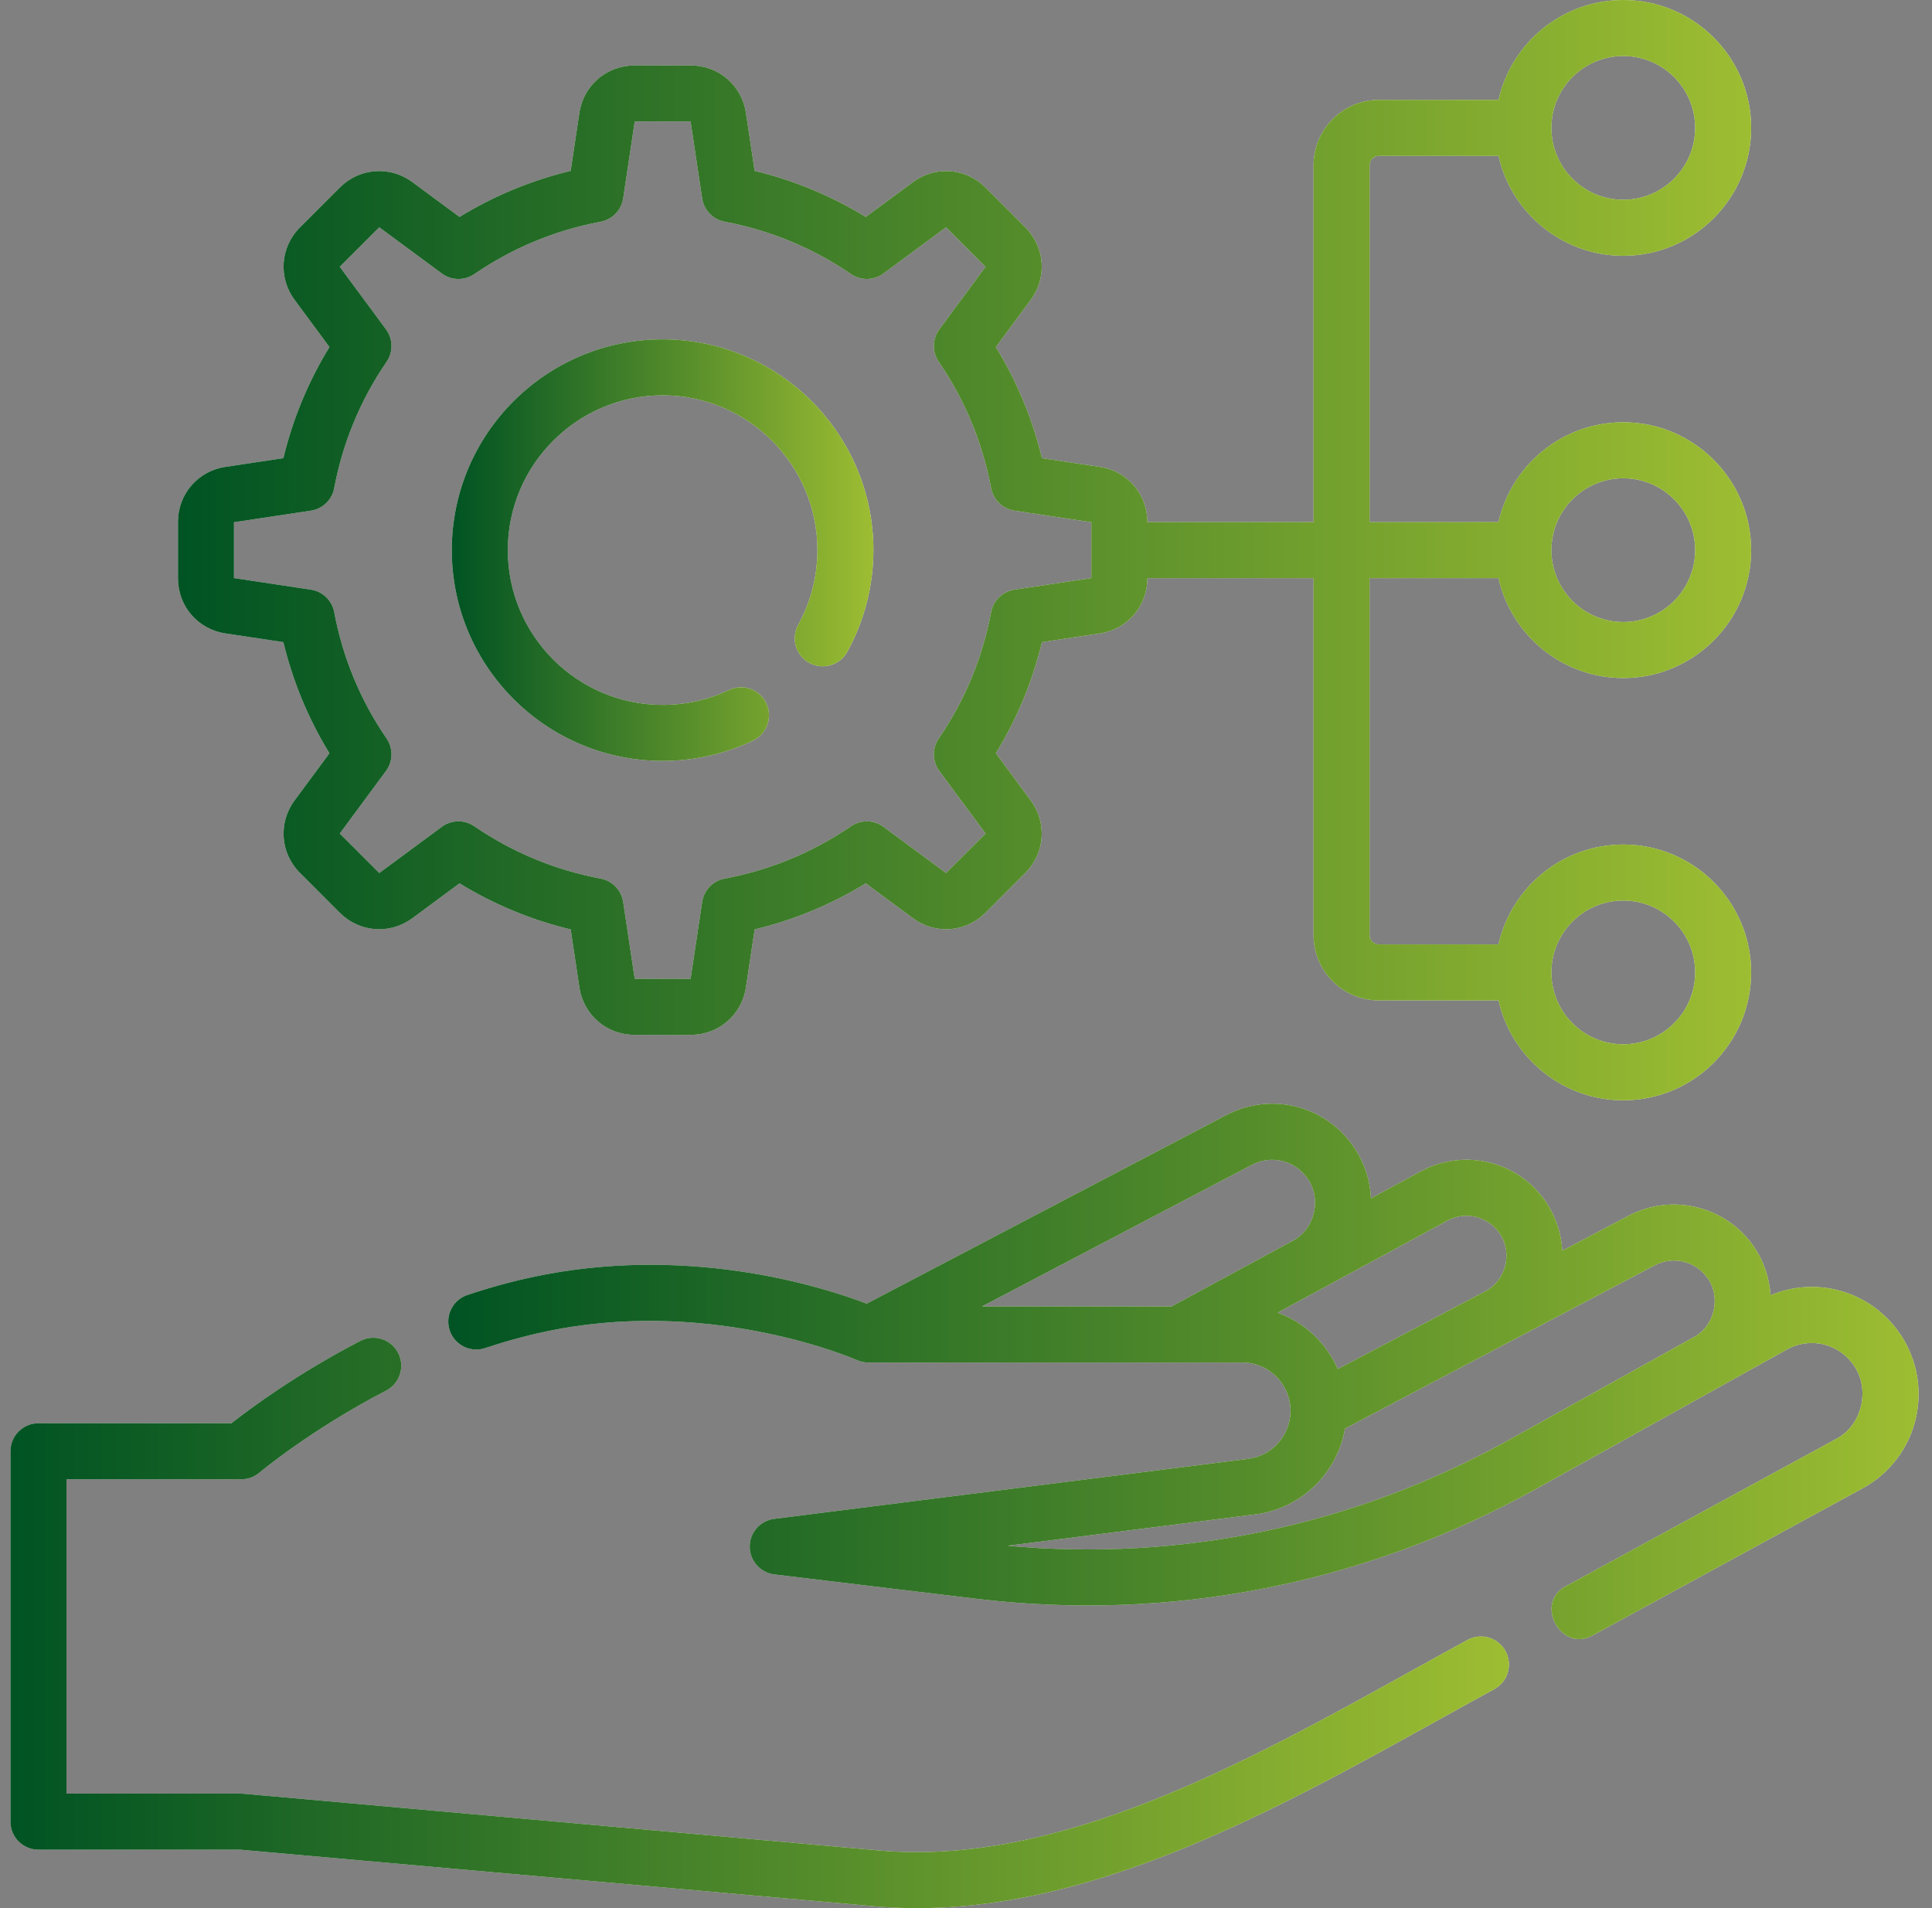
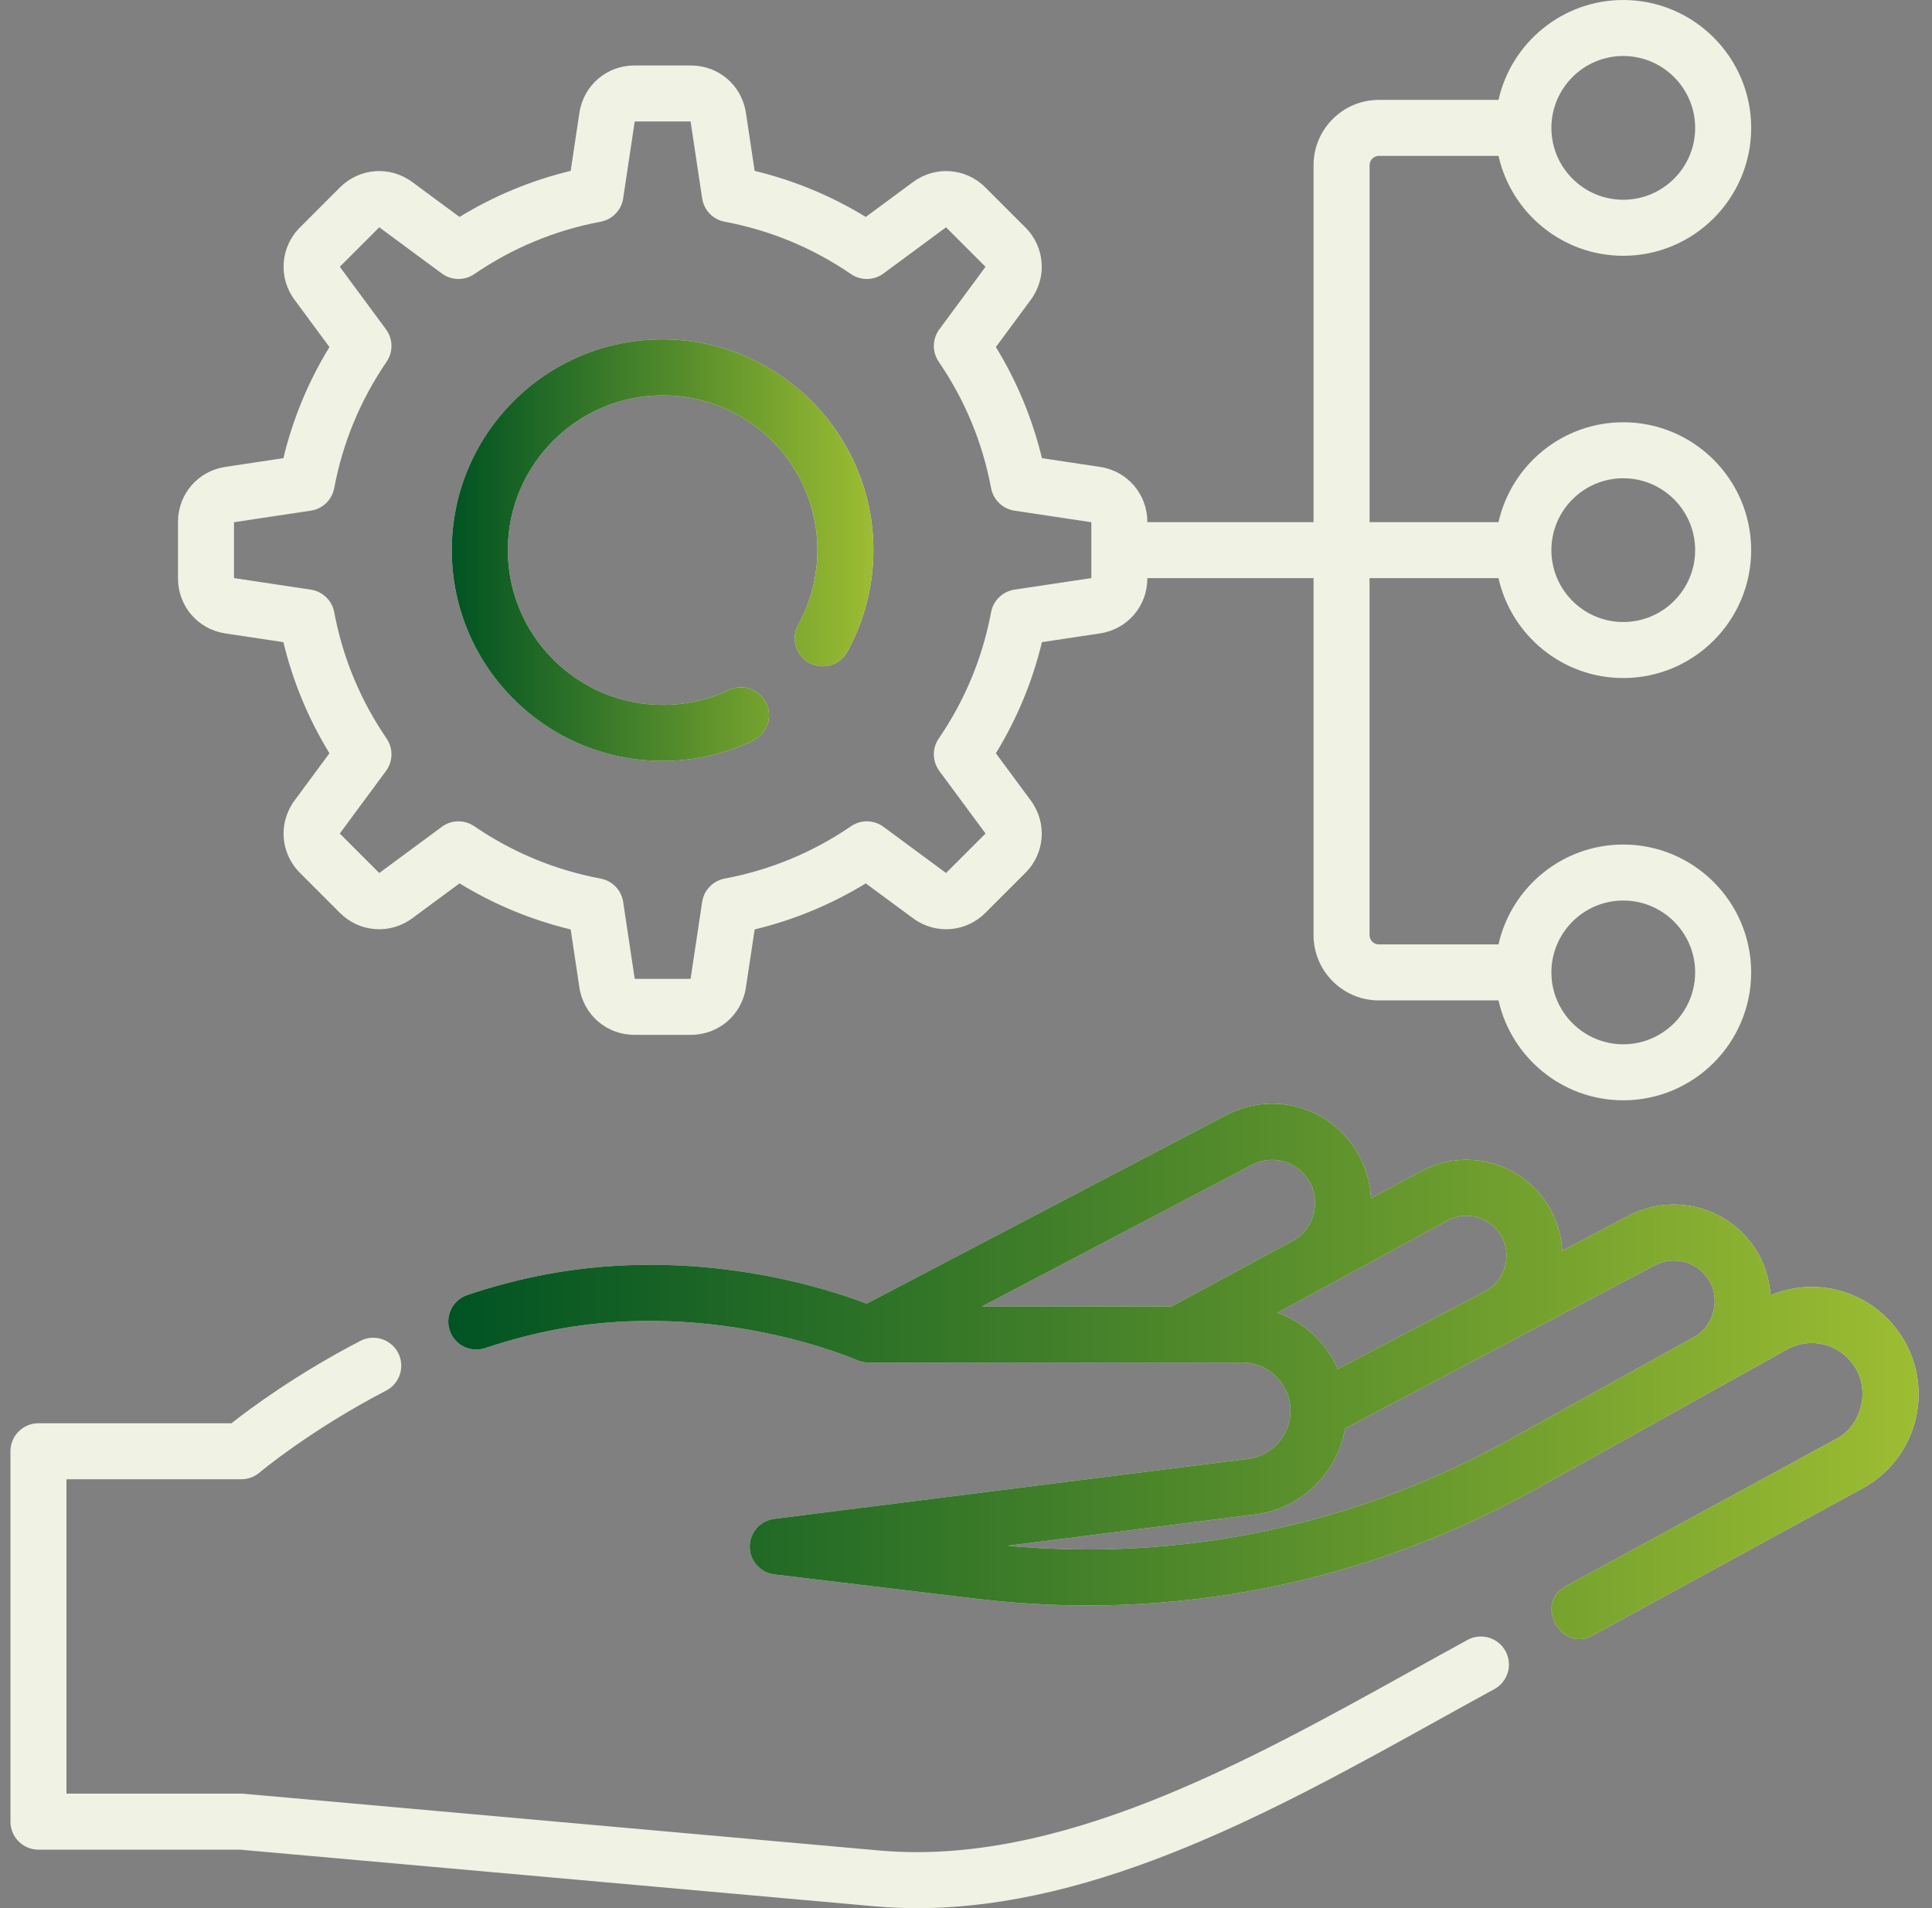
<svg xmlns="http://www.w3.org/2000/svg" width="81" height="80" viewBox="0 0 81 80" fill="none">
  <rect x="0" y="0" width="81" height="80" fill="#808080" stroke="none" />
  <g clip-path="url(#clip0_2237_1110)">
    <path d="M61.528 68.756C60.733 69.189 59.927 69.636 59.111 70.089C52.206 73.917 44.381 78.256 36.859 77.584L10.223 75.206C10.188 75.203 10.153 75.201 10.119 75.201H2.787V62.02H10.118C10.396 62.02 10.665 61.921 10.877 61.742C10.898 61.725 12.996 59.962 16.19 58.302C16.766 58.003 16.99 57.294 16.691 56.719C16.392 56.144 15.683 55.919 15.108 56.218C12.414 57.618 10.46 59.075 9.703 59.672H1.612C0.964 59.672 0.438 60.197 0.438 60.846V76.376C0.438 77.024 0.964 77.55 1.612 77.55H10.066L36.65 79.923C37.251 79.977 37.85 80.002 38.449 80.002C46.073 80.002 53.575 75.843 60.25 72.143C61.061 71.693 61.861 71.249 62.651 70.819C63.22 70.508 63.431 69.795 63.12 69.226C62.81 68.656 62.097 68.446 61.528 68.756Z" fill="#F0F2E3" />
-     <path d="M61.528 68.756C60.733 69.189 59.927 69.636 59.111 70.089C52.206 73.917 44.381 78.256 36.859 77.584L10.223 75.206C10.188 75.203 10.153 75.201 10.119 75.201H2.787V62.02H10.118C10.396 62.02 10.665 61.921 10.877 61.742C10.898 61.725 12.996 59.962 16.19 58.302C16.766 58.003 16.99 57.294 16.691 56.719C16.392 56.144 15.683 55.919 15.108 56.218C12.414 57.618 10.46 59.075 9.703 59.672H1.612C0.964 59.672 0.438 60.197 0.438 60.846V76.376C0.438 77.024 0.964 77.55 1.612 77.55H10.066L36.65 79.923C37.251 79.977 37.85 80.002 38.449 80.002C46.073 80.002 53.575 75.843 60.25 72.143C61.061 71.693 61.861 71.249 62.651 70.819C63.22 70.508 63.431 69.795 63.12 69.226C62.81 68.656 62.097 68.446 61.528 68.756Z" fill="url(#paint0_linear_2237_1110)" />
    <path d="M79.532 55.745C78.284 54.09 76.109 53.518 74.231 54.304C74.183 53.553 73.929 52.822 73.484 52.198C72.31 50.555 70.078 50.025 68.292 50.966L65.499 52.438C65.464 51.782 65.27 51.137 64.925 50.567C63.811 48.725 61.457 48.086 59.566 49.111L57.478 50.242C57.441 49.431 57.166 48.64 56.675 47.972C55.452 46.307 53.236 45.795 51.406 46.754L36.338 54.657C34.643 54.007 29.242 52.247 22.93 53.422C21.841 53.625 20.72 53.918 19.596 54.294C18.981 54.5 18.649 55.165 18.855 55.78C19.06 56.395 19.726 56.726 20.34 56.521C21.362 56.18 22.378 55.914 23.36 55.731C30.097 54.476 35.863 56.997 35.919 57.022C36.07 57.09 36.234 57.125 36.4 57.125H52.084C53.199 57.125 54.105 58.034 54.105 59.151C54.105 60.17 53.346 61.034 52.338 61.162L32.459 63.68C31.871 63.754 31.43 64.255 31.432 64.848C31.434 65.441 31.878 65.939 32.466 66.01L40.909 67.028C49.087 68.013 57.216 66.418 64.418 62.415L74.969 56.55C75.897 56.066 77.026 56.321 77.657 57.159C78.446 58.155 78.103 59.752 76.973 60.334L65.654 66.502C64.3 67.214 65.46 69.314 66.777 68.564L78.097 62.396C79.244 61.771 80.061 60.679 80.337 59.401C80.613 58.122 80.32 56.789 79.532 55.745ZM52.497 48.834C53.291 48.418 54.252 48.64 54.783 49.363C55.436 50.205 55.14 51.541 54.191 52.025L49.116 54.776H41.167L52.497 48.834ZM53.565 55.035L60.685 51.175C61.472 50.749 62.452 51.016 62.916 51.783C63.422 52.577 63.105 53.724 62.262 54.144L56.087 57.399C55.607 56.305 54.694 55.444 53.565 55.035ZM63.278 60.362C56.819 63.952 49.567 65.482 42.24 64.808L52.633 63.492C54.561 63.248 56.069 61.757 56.39 59.894L69.387 53.044C70.138 52.648 71.078 52.871 71.573 53.563C72.172 54.359 71.894 55.601 71.011 56.063L63.278 60.362Z" fill="#F0F2E3" />
    <path d="M79.532 55.745C78.284 54.09 76.109 53.518 74.231 54.304C74.183 53.553 73.929 52.822 73.484 52.198C72.31 50.555 70.078 50.025 68.292 50.966L65.499 52.438C65.464 51.782 65.27 51.137 64.925 50.567C63.811 48.725 61.457 48.086 59.566 49.111L57.478 50.242C57.441 49.431 57.166 48.64 56.675 47.972C55.452 46.307 53.236 45.795 51.406 46.754L36.338 54.657C34.643 54.007 29.242 52.247 22.93 53.422C21.841 53.625 20.72 53.918 19.596 54.294C18.981 54.5 18.649 55.165 18.855 55.78C19.06 56.395 19.726 56.726 20.34 56.521C21.362 56.18 22.378 55.914 23.36 55.731C30.097 54.476 35.863 56.997 35.919 57.022C36.07 57.09 36.234 57.125 36.4 57.125H52.084C53.199 57.125 54.105 58.034 54.105 59.151C54.105 60.17 53.346 61.034 52.338 61.162L32.459 63.68C31.871 63.754 31.43 64.255 31.432 64.848C31.434 65.441 31.878 65.939 32.466 66.01L40.909 67.028C49.087 68.013 57.216 66.418 64.418 62.415L74.969 56.55C75.897 56.066 77.026 56.321 77.657 57.159C78.446 58.155 78.103 59.752 76.973 60.334L65.654 66.502C64.3 67.214 65.46 69.314 66.777 68.564L78.097 62.396C79.244 61.771 80.061 60.679 80.337 59.401C80.613 58.122 80.32 56.789 79.532 55.745ZM52.497 48.834C53.291 48.418 54.252 48.64 54.783 49.363C55.436 50.205 55.14 51.541 54.191 52.025L49.116 54.776H41.167L52.497 48.834ZM53.565 55.035L60.685 51.175C61.472 50.749 62.452 51.016 62.916 51.783C63.422 52.577 63.105 53.724 62.262 54.144L56.087 57.399C55.607 56.305 54.694 55.444 53.565 55.035ZM63.278 60.362C56.819 63.952 49.567 65.482 42.24 64.808L52.633 63.492C54.561 63.248 56.069 61.757 56.39 59.894L69.387 53.044C70.138 52.648 71.078 52.871 71.573 53.563C72.172 54.359 71.894 55.601 71.011 56.063L63.278 60.362Z" fill="url(#paint1_linear_2237_1110)" />
    <path d="M27.78 31.902C29.106 31.902 30.382 31.616 31.572 31.05C32.157 30.771 32.406 30.071 32.128 29.485C31.849 28.9 31.149 28.651 30.563 28.929C29.691 29.344 28.755 29.554 27.78 29.554C24.202 29.554 21.29 26.643 21.29 23.064C21.29 19.486 24.202 16.575 27.78 16.575C31.358 16.575 34.27 19.486 34.27 23.064C34.27 24.16 33.992 25.242 33.466 26.195C33.153 26.762 33.359 27.477 33.927 27.79C34.495 28.103 35.209 27.897 35.522 27.329C36.239 26.031 36.618 24.556 36.618 23.064C36.618 18.191 32.653 14.227 27.78 14.227C22.907 14.227 18.942 18.191 18.942 23.064C18.942 27.938 22.907 31.902 27.78 31.902Z" fill="#F0F2E3" />
    <path d="M27.78 31.902C29.106 31.902 30.382 31.616 31.572 31.05C32.157 30.771 32.406 30.071 32.128 29.485C31.849 28.9 31.149 28.651 30.563 28.929C29.691 29.344 28.755 29.554 27.78 29.554C24.202 29.554 21.29 26.643 21.29 23.064C21.29 19.486 24.202 16.575 27.78 16.575C31.358 16.575 34.27 19.486 34.27 23.064C34.27 24.16 33.992 25.242 33.466 26.195C33.153 26.762 33.359 27.477 33.927 27.79C34.495 28.103 35.209 27.897 35.522 27.329C36.239 26.031 36.618 24.556 36.618 23.064C36.618 18.191 32.653 14.227 27.78 14.227C22.907 14.227 18.942 18.191 18.942 23.064C18.942 27.938 22.907 31.902 27.78 31.902Z" fill="url(#paint2_linear_2237_1110)" />
    <path d="M9.447 26.557L11.881 26.923C12.278 28.571 12.925 30.133 13.812 31.582L12.349 33.562C11.658 34.498 11.753 35.775 12.576 36.597L14.251 38.273C15.074 39.095 16.35 39.191 17.286 38.499L19.266 37.037C20.715 37.923 22.277 38.57 23.926 38.968L24.291 41.401C24.465 42.552 25.434 43.387 26.598 43.387H28.967C30.13 43.387 31.1 42.552 31.273 41.401L31.639 38.968C33.288 38.57 34.849 37.923 36.298 37.037L38.279 38.499C39.215 39.191 40.491 39.095 41.313 38.273L42.989 36.597C43.812 35.775 43.907 34.498 43.216 33.562L41.753 31.582C42.639 30.133 43.287 28.572 43.684 26.923L46.117 26.557C47.268 26.384 48.103 25.414 48.103 24.251V24.24H55.071V39.206C55.071 40.716 56.3 41.944 57.809 41.944H62.826C63.363 44.338 65.503 46.132 68.056 46.132C71.013 46.132 73.418 43.727 73.418 40.77C73.418 37.813 71.013 35.408 68.056 35.408C65.503 35.408 63.362 37.202 62.825 39.596H57.809C57.594 39.596 57.419 39.421 57.419 39.206V24.24H62.825C63.362 26.634 65.503 28.428 68.056 28.428C71.013 28.428 73.418 26.023 73.418 23.066C73.418 20.109 71.013 17.704 68.056 17.704C65.503 17.704 63.363 19.498 62.825 21.892H57.42V6.926C57.42 6.711 57.594 6.536 57.809 6.536H62.826C63.363 8.93 65.503 10.724 68.057 10.724C71.013 10.724 73.419 8.319 73.419 5.362C73.419 2.405 71.013 0 68.056 0C65.503 0 63.363 1.794 62.826 4.188H57.809C56.3 4.188 55.071 5.416 55.071 6.926V21.892H48.103V21.881C48.103 20.718 47.268 19.748 46.117 19.575L43.684 19.209C43.286 17.561 42.639 15.999 41.753 14.55L43.216 12.57C43.907 11.634 43.812 10.357 42.989 9.535L41.313 7.859C40.491 7.037 39.215 6.941 38.279 7.633L36.298 9.095C34.849 8.209 33.288 7.562 31.639 7.164L31.273 4.731C31.101 3.58 30.131 2.745 28.967 2.745H26.598C25.434 2.745 24.465 3.58 24.291 4.731L23.926 7.164C22.277 7.562 20.716 8.209 19.266 9.095L17.286 7.633C16.35 6.941 15.074 7.037 14.251 7.859L12.576 9.535C11.753 10.357 11.658 11.634 12.349 12.569L13.812 14.55C12.925 15.999 12.278 17.56 11.881 19.209L9.447 19.575C8.297 19.748 7.462 20.718 7.462 21.881V24.25C7.462 25.414 8.297 26.384 9.447 26.557ZM68.056 37.756C69.718 37.756 71.07 39.108 71.07 40.77C71.07 42.431 69.718 43.783 68.056 43.783C66.395 43.783 65.043 42.431 65.043 40.77C65.043 39.108 66.395 37.756 68.056 37.756ZM68.056 20.052C69.718 20.052 71.07 21.404 71.07 23.066C71.07 24.727 69.718 26.079 68.056 26.079C66.395 26.079 65.043 24.727 65.043 23.066C65.043 21.404 66.395 20.052 68.056 20.052ZM68.056 2.348C69.718 2.348 71.07 3.7 71.07 5.362C71.07 7.024 69.718 8.375 68.056 8.375C66.395 8.375 65.043 7.024 65.043 5.362C65.043 3.7 66.395 2.348 68.056 2.348ZM9.81 21.895L13.033 21.41C13.527 21.336 13.92 20.957 14.012 20.466C14.37 18.558 15.109 16.775 16.208 15.168C16.49 14.756 16.48 14.21 16.183 13.808L14.246 11.185L15.902 9.53L18.524 11.467C18.926 11.764 19.472 11.774 19.884 11.492C21.492 10.393 23.274 9.654 25.182 9.296C25.673 9.204 26.052 8.811 26.127 8.317L26.611 5.094H28.953L29.438 8.317C29.512 8.811 29.891 9.204 30.382 9.296C32.29 9.654 34.073 10.393 35.68 11.492C36.093 11.774 36.638 11.764 37.04 11.467L39.663 9.53L41.318 11.185L39.382 13.808C39.085 14.21 39.075 14.756 39.357 15.168C40.456 16.775 41.194 18.558 41.552 20.466C41.644 20.957 42.038 21.336 42.532 21.411L45.755 21.895V24.237L42.532 24.721C42.038 24.796 41.644 25.175 41.552 25.666C41.194 27.575 40.456 29.357 39.357 30.964C39.075 31.376 39.084 31.922 39.382 32.324L41.319 34.947L39.663 36.602L37.04 34.665C36.639 34.368 36.093 34.358 35.68 34.641C34.073 35.739 32.291 36.478 30.382 36.836C29.891 36.928 29.512 37.321 29.438 37.816L28.953 41.039H26.611L26.127 37.816C26.052 37.321 25.673 36.928 25.182 36.836C23.274 36.478 21.491 35.739 19.884 34.641C19.472 34.359 18.926 34.368 18.524 34.665L15.902 36.602L14.246 34.947L16.183 32.324C16.48 31.922 16.49 31.376 16.208 30.964C15.109 29.357 14.37 27.575 14.012 25.666C13.92 25.175 13.527 24.796 13.033 24.722L9.81 24.237V21.895Z" fill="#F0F2E3" />
-     <path d="M9.447 26.557L11.881 26.923C12.278 28.571 12.925 30.133 13.812 31.582L12.349 33.562C11.658 34.498 11.753 35.775 12.576 36.597L14.251 38.273C15.074 39.095 16.35 39.191 17.286 38.499L19.266 37.037C20.715 37.923 22.277 38.57 23.926 38.968L24.291 41.401C24.465 42.552 25.434 43.387 26.598 43.387H28.967C30.13 43.387 31.1 42.552 31.273 41.401L31.639 38.968C33.288 38.57 34.849 37.923 36.298 37.037L38.279 38.499C39.215 39.191 40.491 39.095 41.313 38.273L42.989 36.597C43.812 35.775 43.907 34.498 43.216 33.562L41.753 31.582C42.639 30.133 43.287 28.572 43.684 26.923L46.117 26.557C47.268 26.384 48.103 25.414 48.103 24.251V24.24H55.071V39.206C55.071 40.716 56.3 41.944 57.809 41.944H62.826C63.363 44.338 65.503 46.132 68.056 46.132C71.013 46.132 73.418 43.727 73.418 40.77C73.418 37.813 71.013 35.408 68.056 35.408C65.503 35.408 63.362 37.202 62.825 39.596H57.809C57.594 39.596 57.419 39.421 57.419 39.206V24.24H62.825C63.362 26.634 65.503 28.428 68.056 28.428C71.013 28.428 73.418 26.023 73.418 23.066C73.418 20.109 71.013 17.704 68.056 17.704C65.503 17.704 63.363 19.498 62.825 21.892H57.42V6.926C57.42 6.711 57.594 6.536 57.809 6.536H62.826C63.363 8.93 65.503 10.724 68.057 10.724C71.013 10.724 73.419 8.319 73.419 5.362C73.419 2.405 71.013 0 68.056 0C65.503 0 63.363 1.794 62.826 4.188H57.809C56.3 4.188 55.071 5.416 55.071 6.926V21.892H48.103V21.881C48.103 20.718 47.268 19.748 46.117 19.575L43.684 19.209C43.286 17.561 42.639 15.999 41.753 14.55L43.216 12.57C43.907 11.634 43.812 10.357 42.989 9.535L41.313 7.859C40.491 7.037 39.215 6.941 38.279 7.633L36.298 9.095C34.849 8.209 33.288 7.562 31.639 7.164L31.273 4.731C31.101 3.58 30.131 2.745 28.967 2.745H26.598C25.434 2.745 24.465 3.58 24.291 4.731L23.926 7.164C22.277 7.562 20.716 8.209 19.266 9.095L17.286 7.633C16.35 6.941 15.074 7.037 14.251 7.859L12.576 9.535C11.753 10.357 11.658 11.634 12.349 12.569L13.812 14.55C12.925 15.999 12.278 17.56 11.881 19.209L9.447 19.575C8.297 19.748 7.462 20.718 7.462 21.881V24.25C7.462 25.414 8.297 26.384 9.447 26.557ZM68.056 37.756C69.718 37.756 71.07 39.108 71.07 40.77C71.07 42.431 69.718 43.783 68.056 43.783C66.395 43.783 65.043 42.431 65.043 40.77C65.043 39.108 66.395 37.756 68.056 37.756ZM68.056 20.052C69.718 20.052 71.07 21.404 71.07 23.066C71.07 24.727 69.718 26.079 68.056 26.079C66.395 26.079 65.043 24.727 65.043 23.066C65.043 21.404 66.395 20.052 68.056 20.052ZM68.056 2.348C69.718 2.348 71.07 3.7 71.07 5.362C71.07 7.024 69.718 8.375 68.056 8.375C66.395 8.375 65.043 7.024 65.043 5.362C65.043 3.7 66.395 2.348 68.056 2.348ZM9.81 21.895L13.033 21.41C13.527 21.336 13.92 20.957 14.012 20.466C14.37 18.558 15.109 16.775 16.208 15.168C16.49 14.756 16.48 14.21 16.183 13.808L14.246 11.185L15.902 9.53L18.524 11.467C18.926 11.764 19.472 11.774 19.884 11.492C21.492 10.393 23.274 9.654 25.182 9.296C25.673 9.204 26.052 8.811 26.127 8.317L26.611 5.094H28.953L29.438 8.317C29.512 8.811 29.891 9.204 30.382 9.296C32.29 9.654 34.073 10.393 35.68 11.492C36.093 11.774 36.638 11.764 37.04 11.467L39.663 9.53L41.318 11.185L39.382 13.808C39.085 14.21 39.075 14.756 39.357 15.168C40.456 16.775 41.194 18.558 41.552 20.466C41.644 20.957 42.038 21.336 42.532 21.411L45.755 21.895V24.237L42.532 24.721C42.038 24.796 41.644 25.175 41.552 25.666C41.194 27.575 40.456 29.357 39.357 30.964C39.075 31.376 39.084 31.922 39.382 32.324L41.319 34.947L39.663 36.602L37.04 34.665C36.639 34.368 36.093 34.358 35.68 34.641C34.073 35.739 32.291 36.478 30.382 36.836C29.891 36.928 29.512 37.321 29.438 37.816L28.953 41.039H26.611L26.127 37.816C26.052 37.321 25.673 36.928 25.182 36.836C23.274 36.478 21.491 35.739 19.884 34.641C19.472 34.359 18.926 34.368 18.524 34.665L15.902 36.602L14.246 34.947L16.183 32.324C16.48 31.922 16.49 31.376 16.208 30.964C15.109 29.357 14.37 27.575 14.012 25.666C13.92 25.175 13.527 24.796 13.033 24.722L9.81 24.237V21.895Z" fill="url(#paint3_linear_2237_1110)" />
  </g>
  <defs>
    <linearGradient id="paint0_linear_2237_1110" x1="0.438" y1="68.044" x2="63.264" y2="68.044" gradientUnits="userSpaceOnUse">
      <stop stop-color="#005323" />
      <stop offset="1" stop-color="#9DBD32" />
    </linearGradient>
    <linearGradient id="paint1_linear_2237_1110" x1="18.794" y1="57.499" x2="80.439" y2="57.499" gradientUnits="userSpaceOnUse">
      <stop stop-color="#005323" />
      <stop offset="1" stop-color="#9DBD32" />
    </linearGradient>
    <linearGradient id="paint2_linear_2237_1110" x1="18.942" y1="23.064" x2="36.618" y2="23.064" gradientUnits="userSpaceOnUse">
      <stop stop-color="#005323" />
      <stop offset="1" stop-color="#9DBD32" />
    </linearGradient>
    <linearGradient id="paint3_linear_2237_1110" x1="7.462" y1="23.066" x2="73.419" y2="23.066" gradientUnits="userSpaceOnUse">
      <stop stop-color="#005323" />
      <stop offset="1" stop-color="#9DBD32" />
    </linearGradient>
    <clipPath id="clip0_2237_1110">
      <rect width="80" height="80" fill="white" transform="translate(0.438)" />
    </clipPath>
  </defs>
</svg>